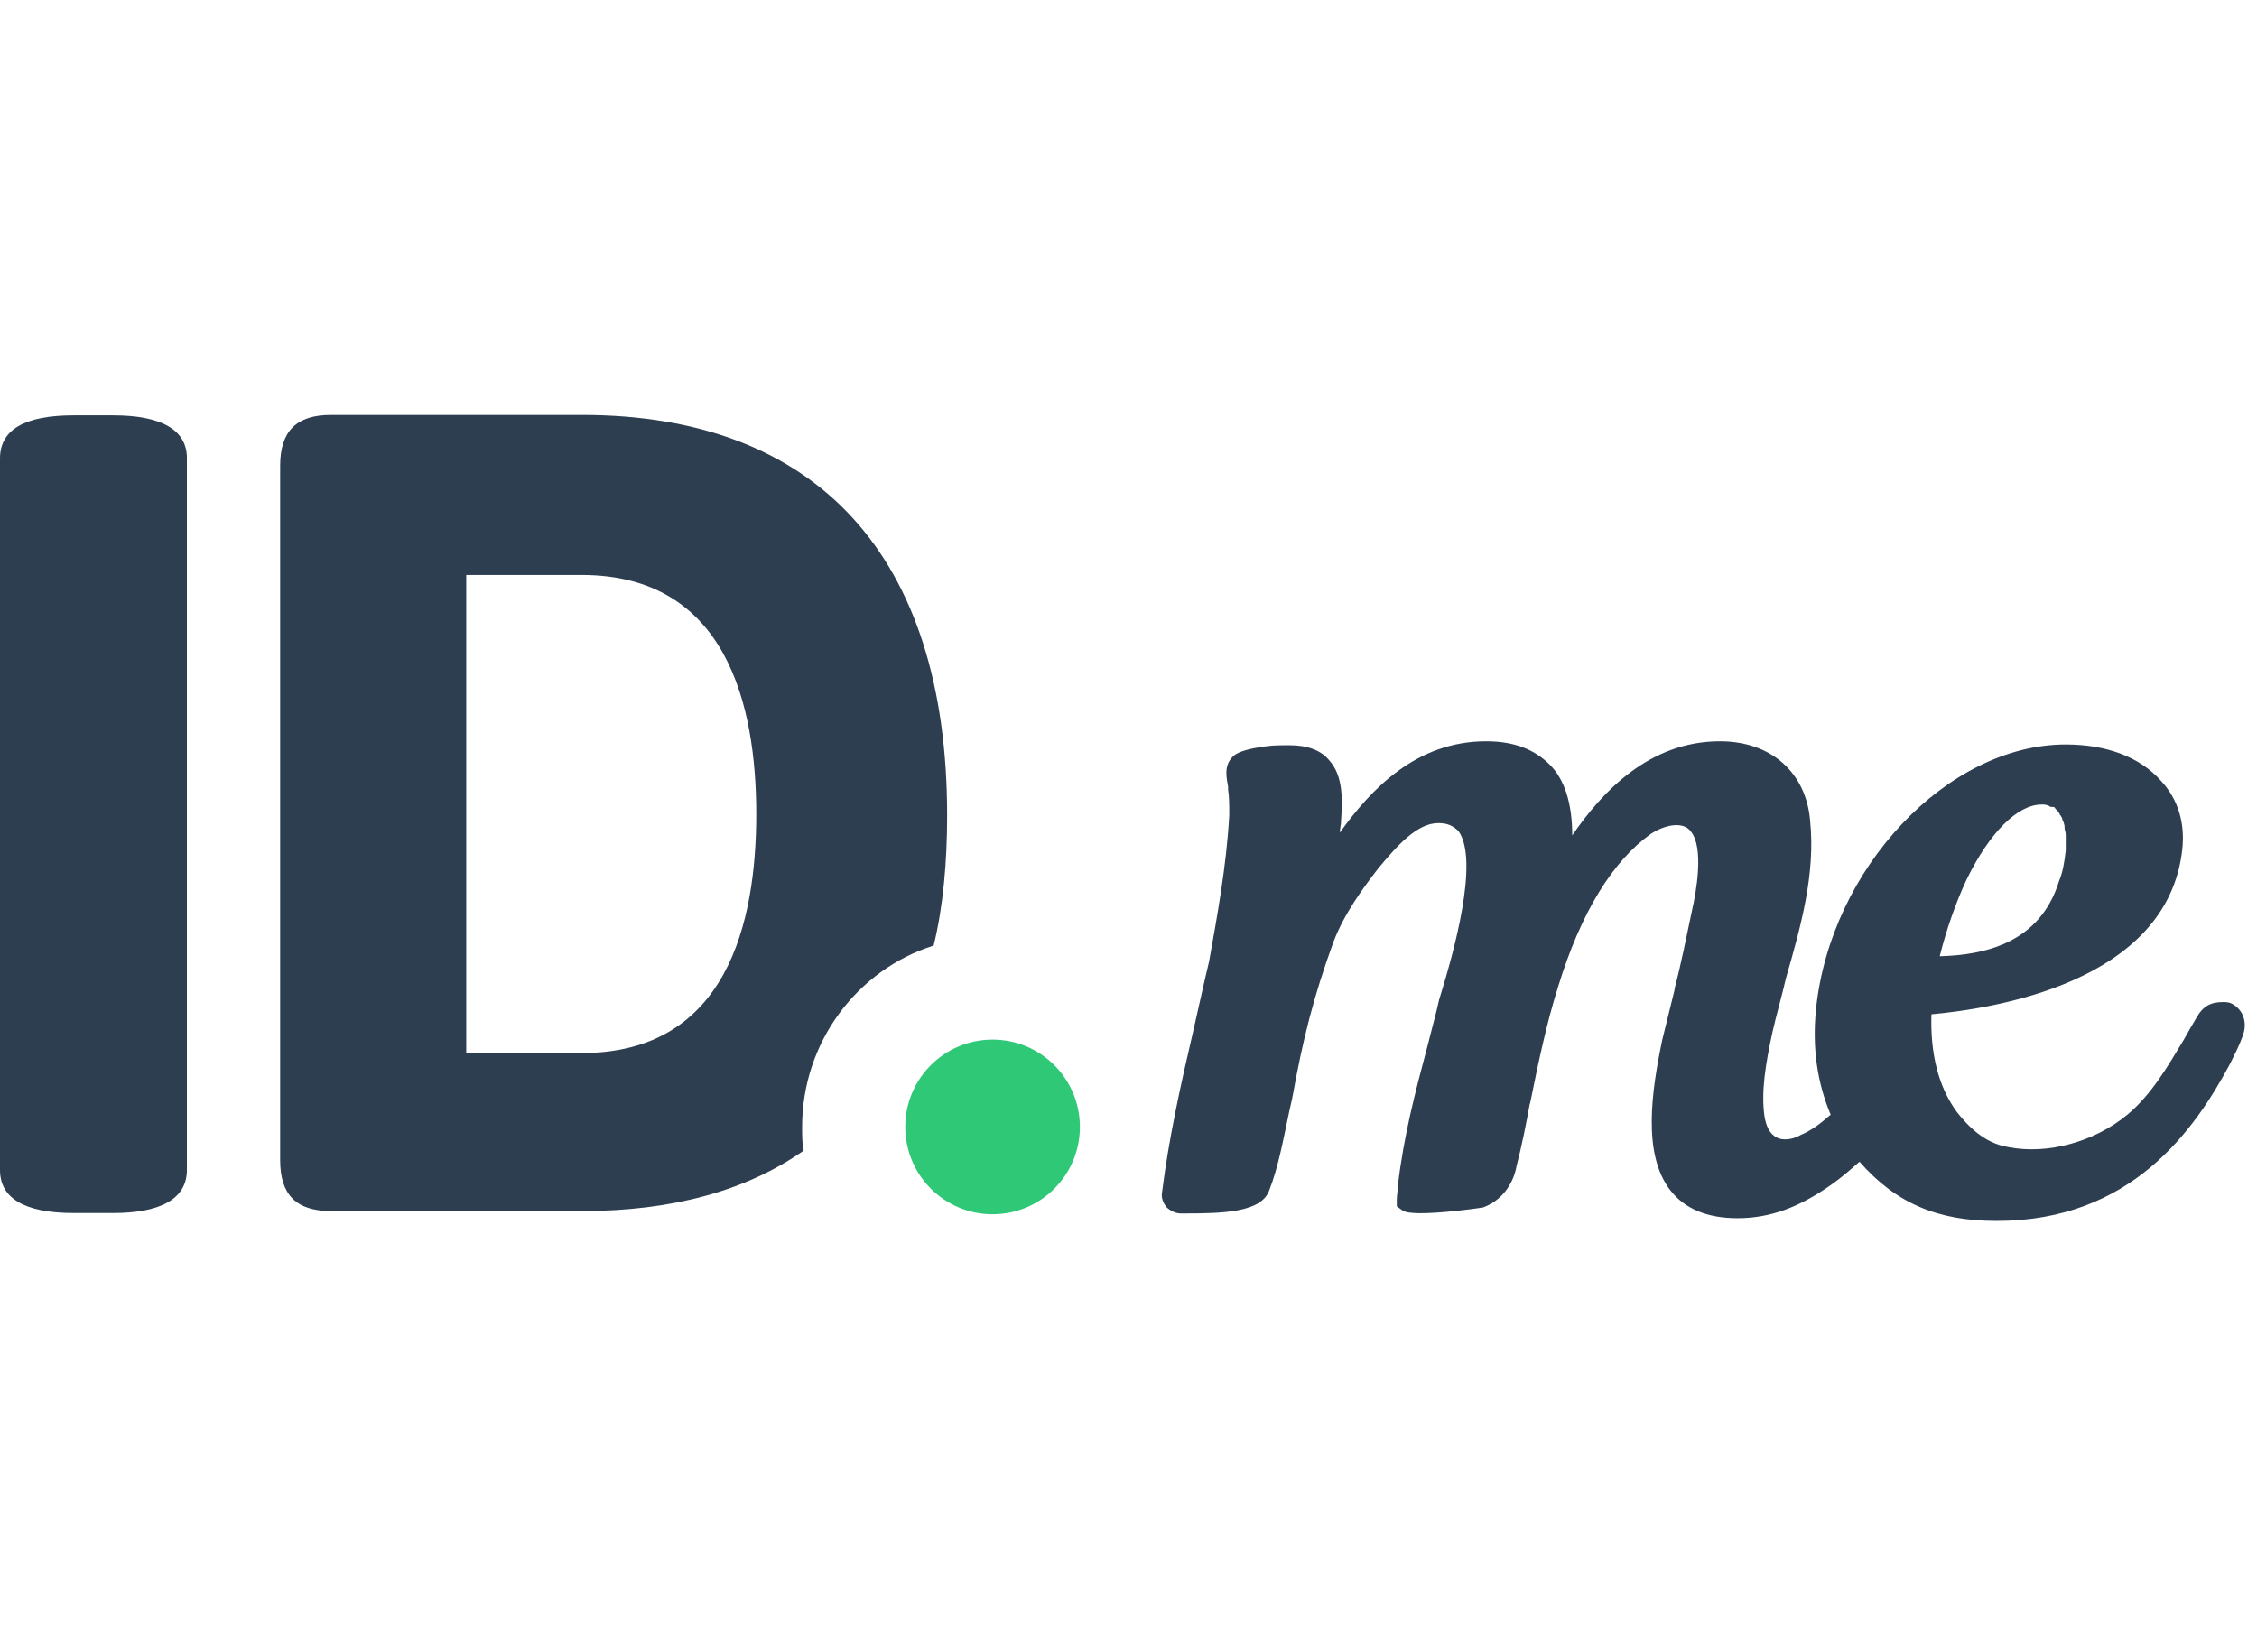
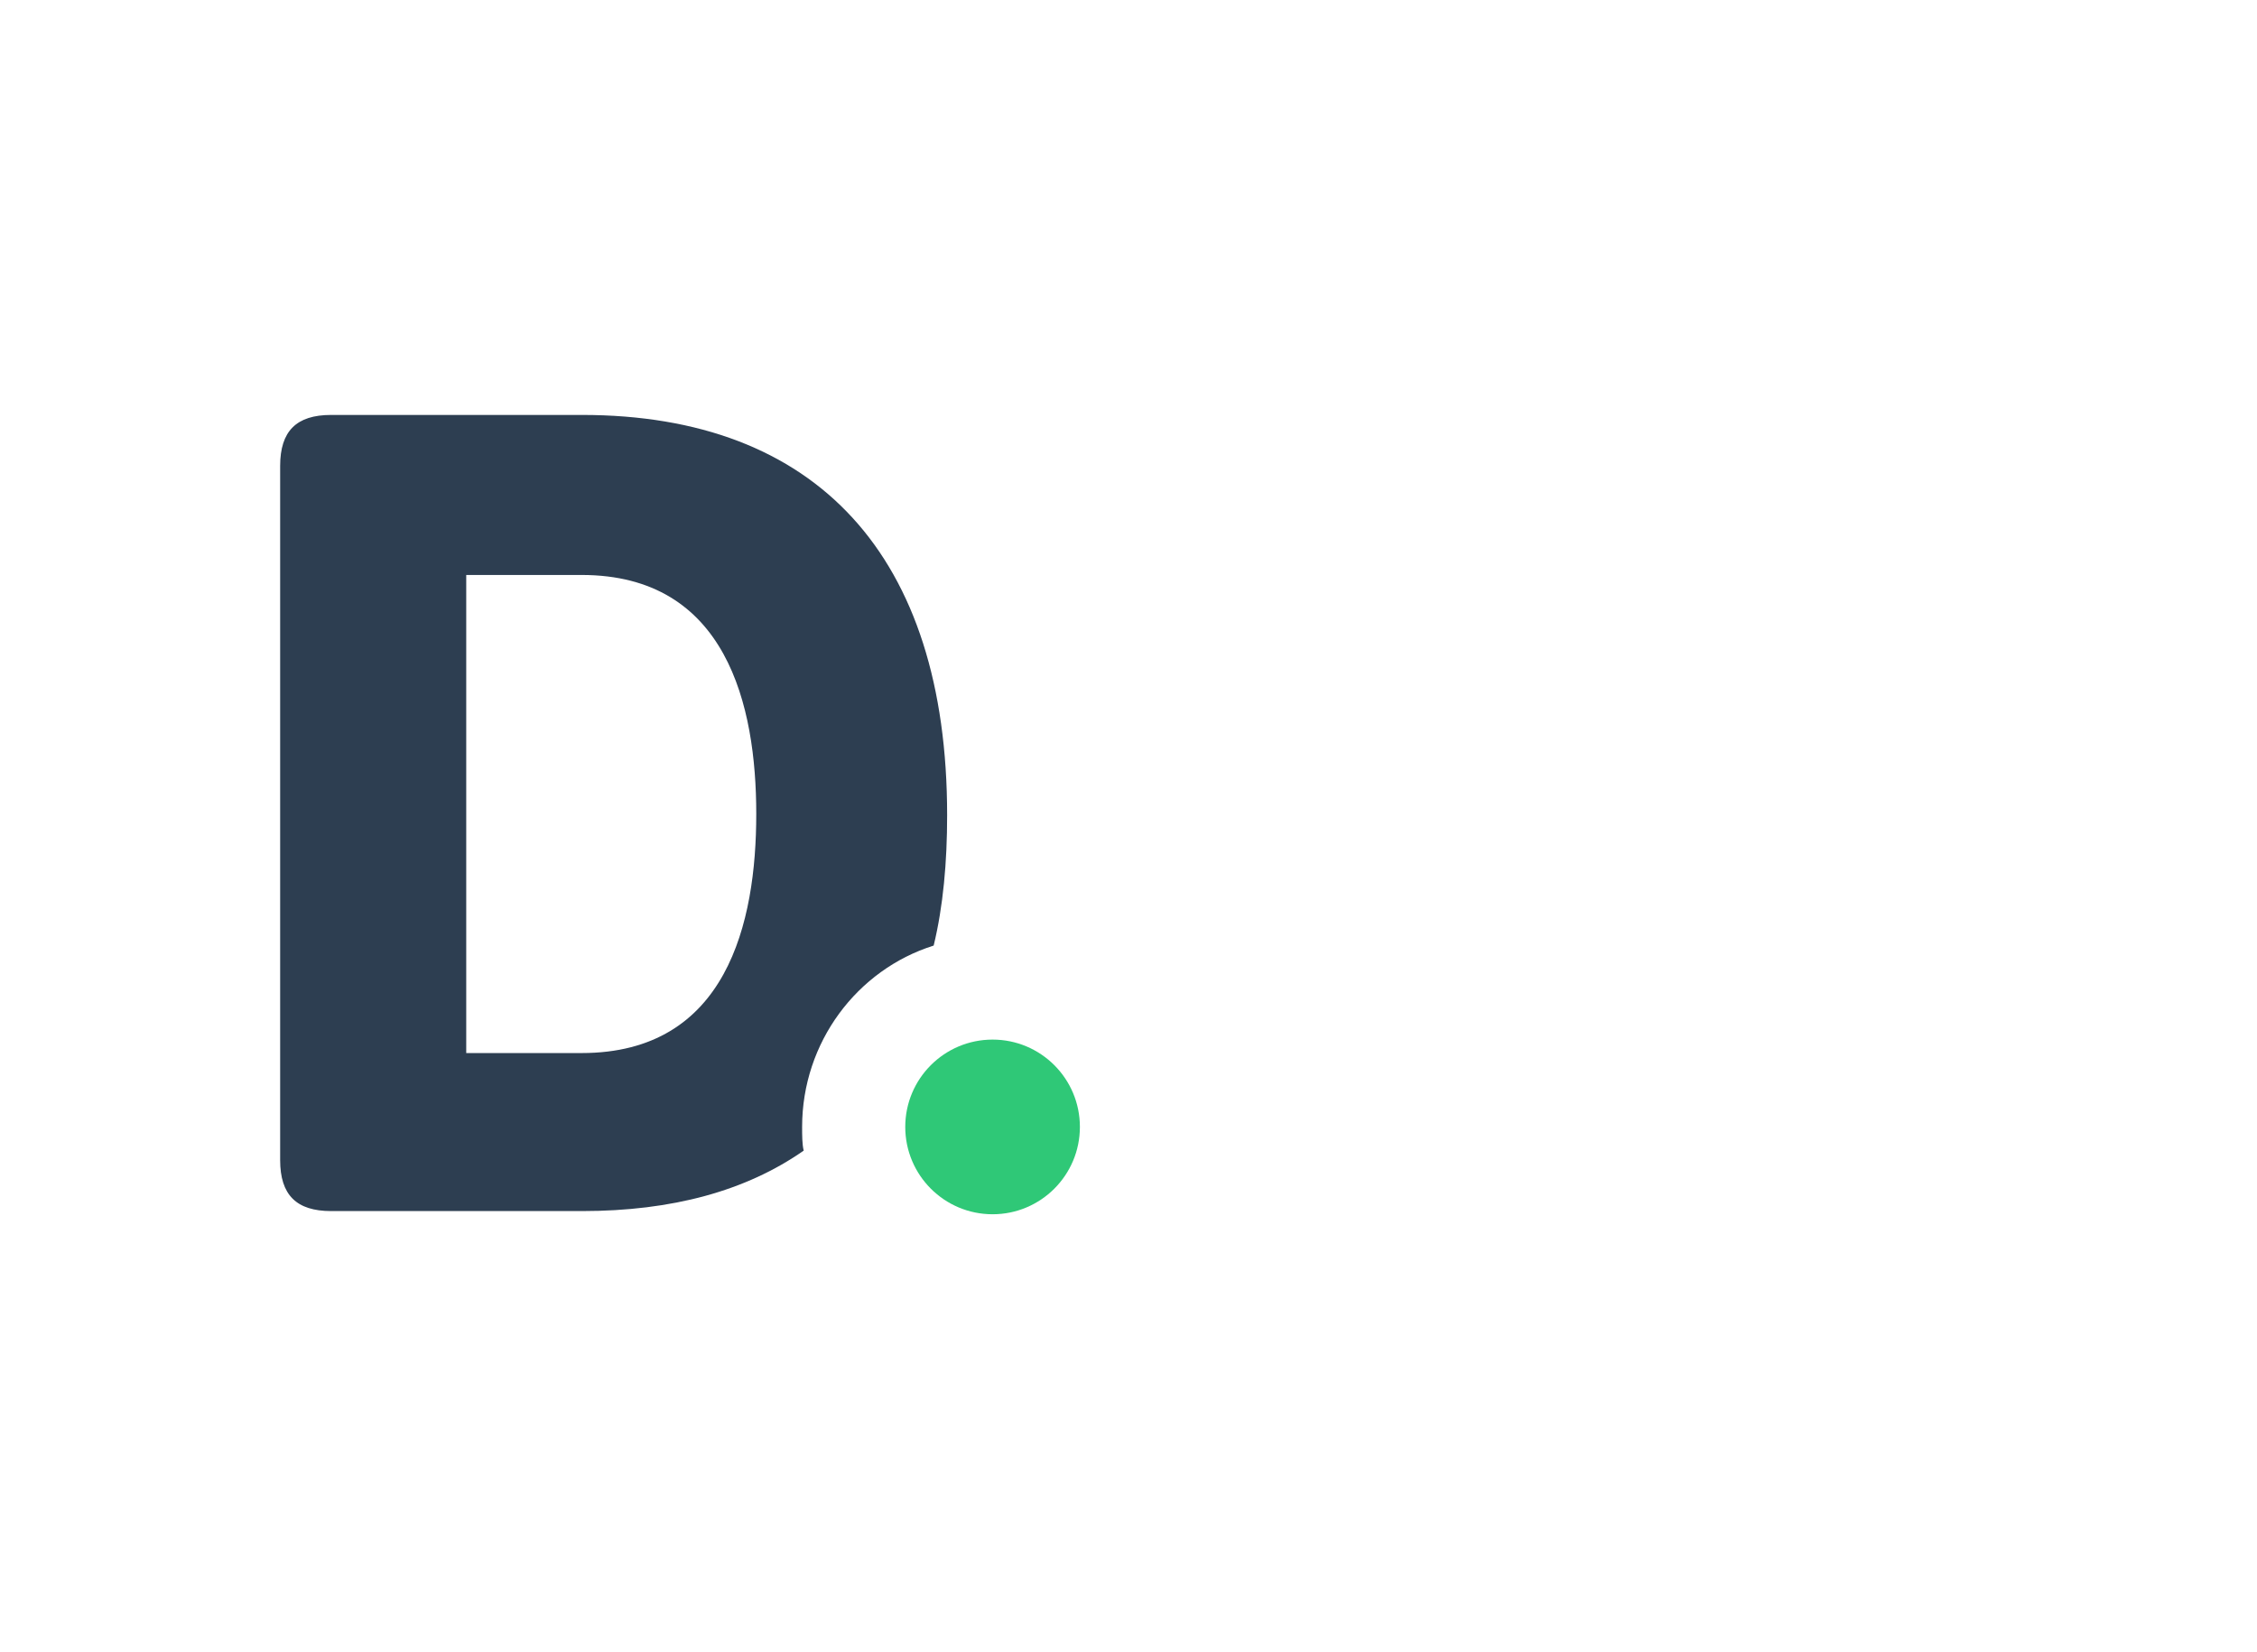
<svg xmlns="http://www.w3.org/2000/svg" width="56" height="41" viewBox="0 0 56 41" fill="none">
-   <path d="M2.804 10.306H1.833C0.598 10.306 0 10.669 0 11.375V29.032C0 29.728 0.598 30.1 1.833 30.1H2.804C4 30.1 4.637 29.738 4.637 29.032V11.365C4.637 10.669 4.01 10.306 2.804 10.306Z" fill="#2D3E51" />
  <path d="M19.902 27.963C19.902 25.865 21.264 24.061 23.166 23.463C23.402 22.492 23.5 21.394 23.5 20.228C23.5 13.796 20.264 10.296 14.441 10.296H8.215C7.353 10.296 6.951 10.698 6.951 11.561V28.787C6.951 29.649 7.353 30.051 8.215 30.051H14.441C16.676 30.051 18.509 29.551 19.941 28.551C19.902 28.394 19.902 28.159 19.902 27.963ZM14.431 26.13H11.568V14.267H14.431C18.029 14.267 18.764 17.502 18.764 20.198C18.764 22.894 18.039 26.13 14.431 26.13Z" fill="#2D3E51" />
  <path d="M24.628 30.13C25.824 30.13 26.794 29.16 26.794 27.963C26.794 26.766 25.824 25.796 24.628 25.796C23.431 25.796 22.461 26.766 22.461 27.963C22.461 29.16 23.431 30.13 24.628 30.13Z" fill="#2FC877" />
-   <path d="M55.353 24.894C55.284 24.865 55.216 24.865 55.157 24.865C54.853 24.865 54.657 24.963 54.49 25.267C54.392 25.434 54.294 25.6 54.186 25.796C53.784 26.463 53.383 27.159 52.784 27.659C51.98 28.326 50.814 28.659 49.824 28.463C49.226 28.365 48.824 27.934 48.559 27.6C48.088 26.963 47.892 26.13 47.922 25.169C49.392 25.032 53.784 24.404 54.147 21.071C54.216 20.434 54.049 19.836 53.618 19.375C53.088 18.777 52.255 18.473 51.255 18.473C48.324 18.473 45.422 21.541 45.059 25.032C44.961 26.002 45.088 26.865 45.422 27.659C45.157 27.894 44.922 28.061 44.686 28.159C44.451 28.296 44.216 28.296 44.088 28.228C43.892 28.13 43.824 27.924 43.784 27.728C43.686 27.09 43.814 26.365 43.98 25.6C44.078 25.169 44.216 24.698 44.314 24.267C44.677 23.002 45.049 21.698 44.912 20.365C44.814 19.169 43.941 18.394 42.677 18.394C40.912 18.394 39.745 19.659 39.01 20.728C39.01 19.924 38.814 19.326 38.441 18.963C38.069 18.6 37.578 18.394 36.873 18.394C35.137 18.394 34.01 19.59 33.245 20.659C33.245 20.561 33.275 20.463 33.275 20.355C33.304 19.885 33.343 19.257 32.971 18.855C32.775 18.62 32.441 18.492 32 18.492C31.637 18.492 31.529 18.492 31.137 18.561C31.137 18.561 30.735 18.63 30.608 18.757C30.343 18.992 30.441 19.326 30.471 19.522C30.471 19.551 30.471 19.551 30.471 19.59C30.5 19.757 30.5 19.992 30.5 20.228C30.431 21.492 30.196 22.757 30 23.855C29.863 24.424 29.735 25.022 29.598 25.62C29.294 26.924 29 28.247 28.833 29.581C28.804 29.718 28.863 29.845 28.931 29.943C29.029 30.041 29.167 30.11 29.294 30.11H29.392C30.363 30.11 31.294 30.081 31.49 29.541C31.726 28.943 31.853 28.208 31.99 27.571L32.059 27.267C32.324 25.796 32.588 24.738 33.088 23.365C33.353 22.669 33.824 22.032 34.186 21.561C34.657 20.992 35.157 20.424 35.686 20.424C35.922 20.424 36.049 20.492 36.186 20.62C36.716 21.355 36.049 23.689 35.755 24.649C35.686 24.845 35.657 25.051 35.618 25.179L35.422 25.943C35.118 27.081 34.824 28.208 34.686 29.404C34.686 29.541 34.657 29.64 34.657 29.767V29.934L34.794 30.032C35.029 30.228 36.794 29.963 36.794 29.963C37.431 29.728 37.598 29.13 37.628 28.934C37.765 28.404 37.863 27.904 37.961 27.365V27.394C38.157 26.424 38.363 25.424 38.657 24.492C39.226 22.63 40.02 21.365 40.951 20.698C41.353 20.434 41.784 20.394 41.951 20.63C42.284 21.032 42.088 22.13 41.98 22.6C41.843 23.238 41.716 23.904 41.549 24.532V24.561C41.451 24.963 41.353 25.365 41.245 25.796C40.98 27.061 40.745 28.63 41.441 29.532C41.804 30.002 42.373 30.228 43.108 30.228C43.912 30.228 44.637 29.963 45.441 29.394C45.677 29.228 45.873 29.061 46.137 28.826C47.039 29.855 48.069 30.296 49.539 30.296C52.873 30.296 54.441 28.061 55.333 26.394C55.431 26.198 55.569 25.924 55.637 25.728C55.784 25.365 55.647 25.032 55.353 24.894ZM51.255 20.698C51.255 20.767 51.255 20.796 51.255 20.865C51.255 20.934 51.255 21.032 51.255 21.1C51.226 21.365 51.186 21.63 51.088 21.865C50.618 23.394 49.255 23.698 48.128 23.728C48.294 23.061 48.529 22.394 48.794 21.826C49.363 20.659 50.059 19.963 50.657 19.963C50.726 19.963 50.755 19.963 50.824 19.992C50.853 19.992 50.853 20.022 50.892 20.022H50.922H50.951C50.98 20.022 50.98 20.051 51.02 20.09L51.049 20.12C51.049 20.12 51.049 20.12 51.078 20.149C51.078 20.179 51.108 20.179 51.108 20.218L51.137 20.247C51.137 20.277 51.167 20.277 51.167 20.316C51.167 20.316 51.167 20.345 51.196 20.385C51.196 20.414 51.226 20.453 51.226 20.522V20.551C51.226 20.581 51.255 20.649 51.255 20.718V20.698Z" fill="#2D3E51" />
</svg>